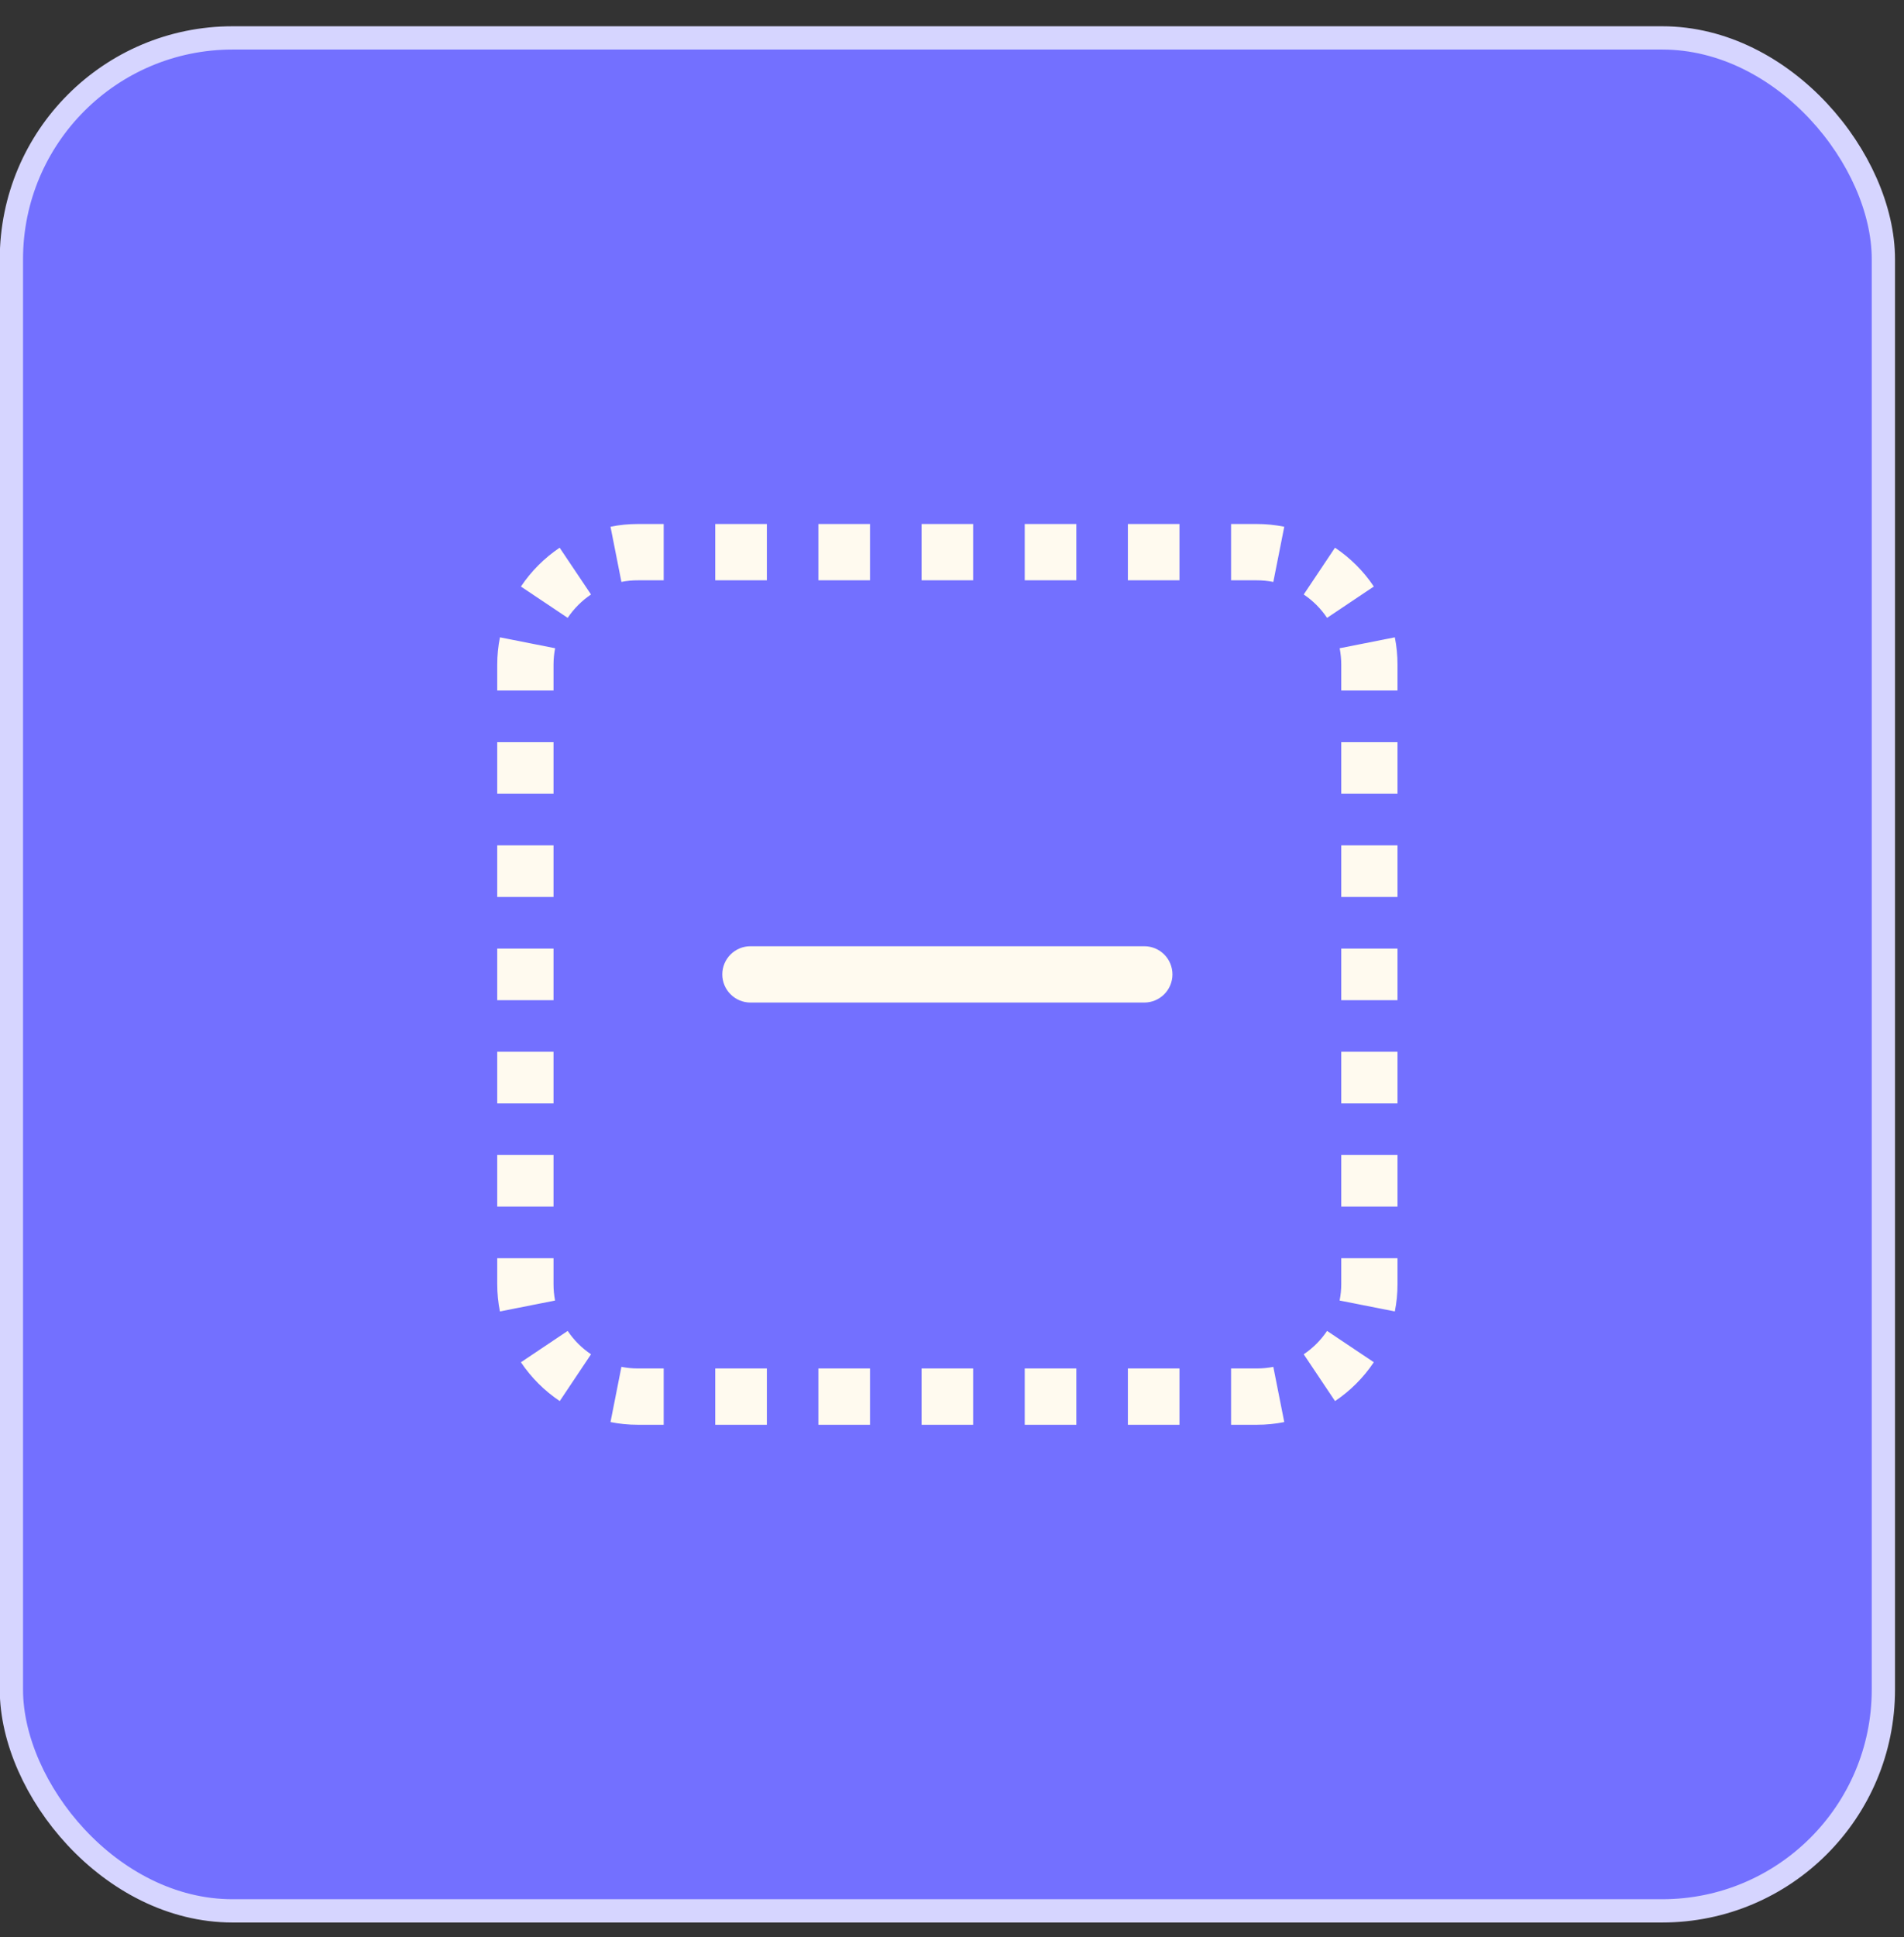
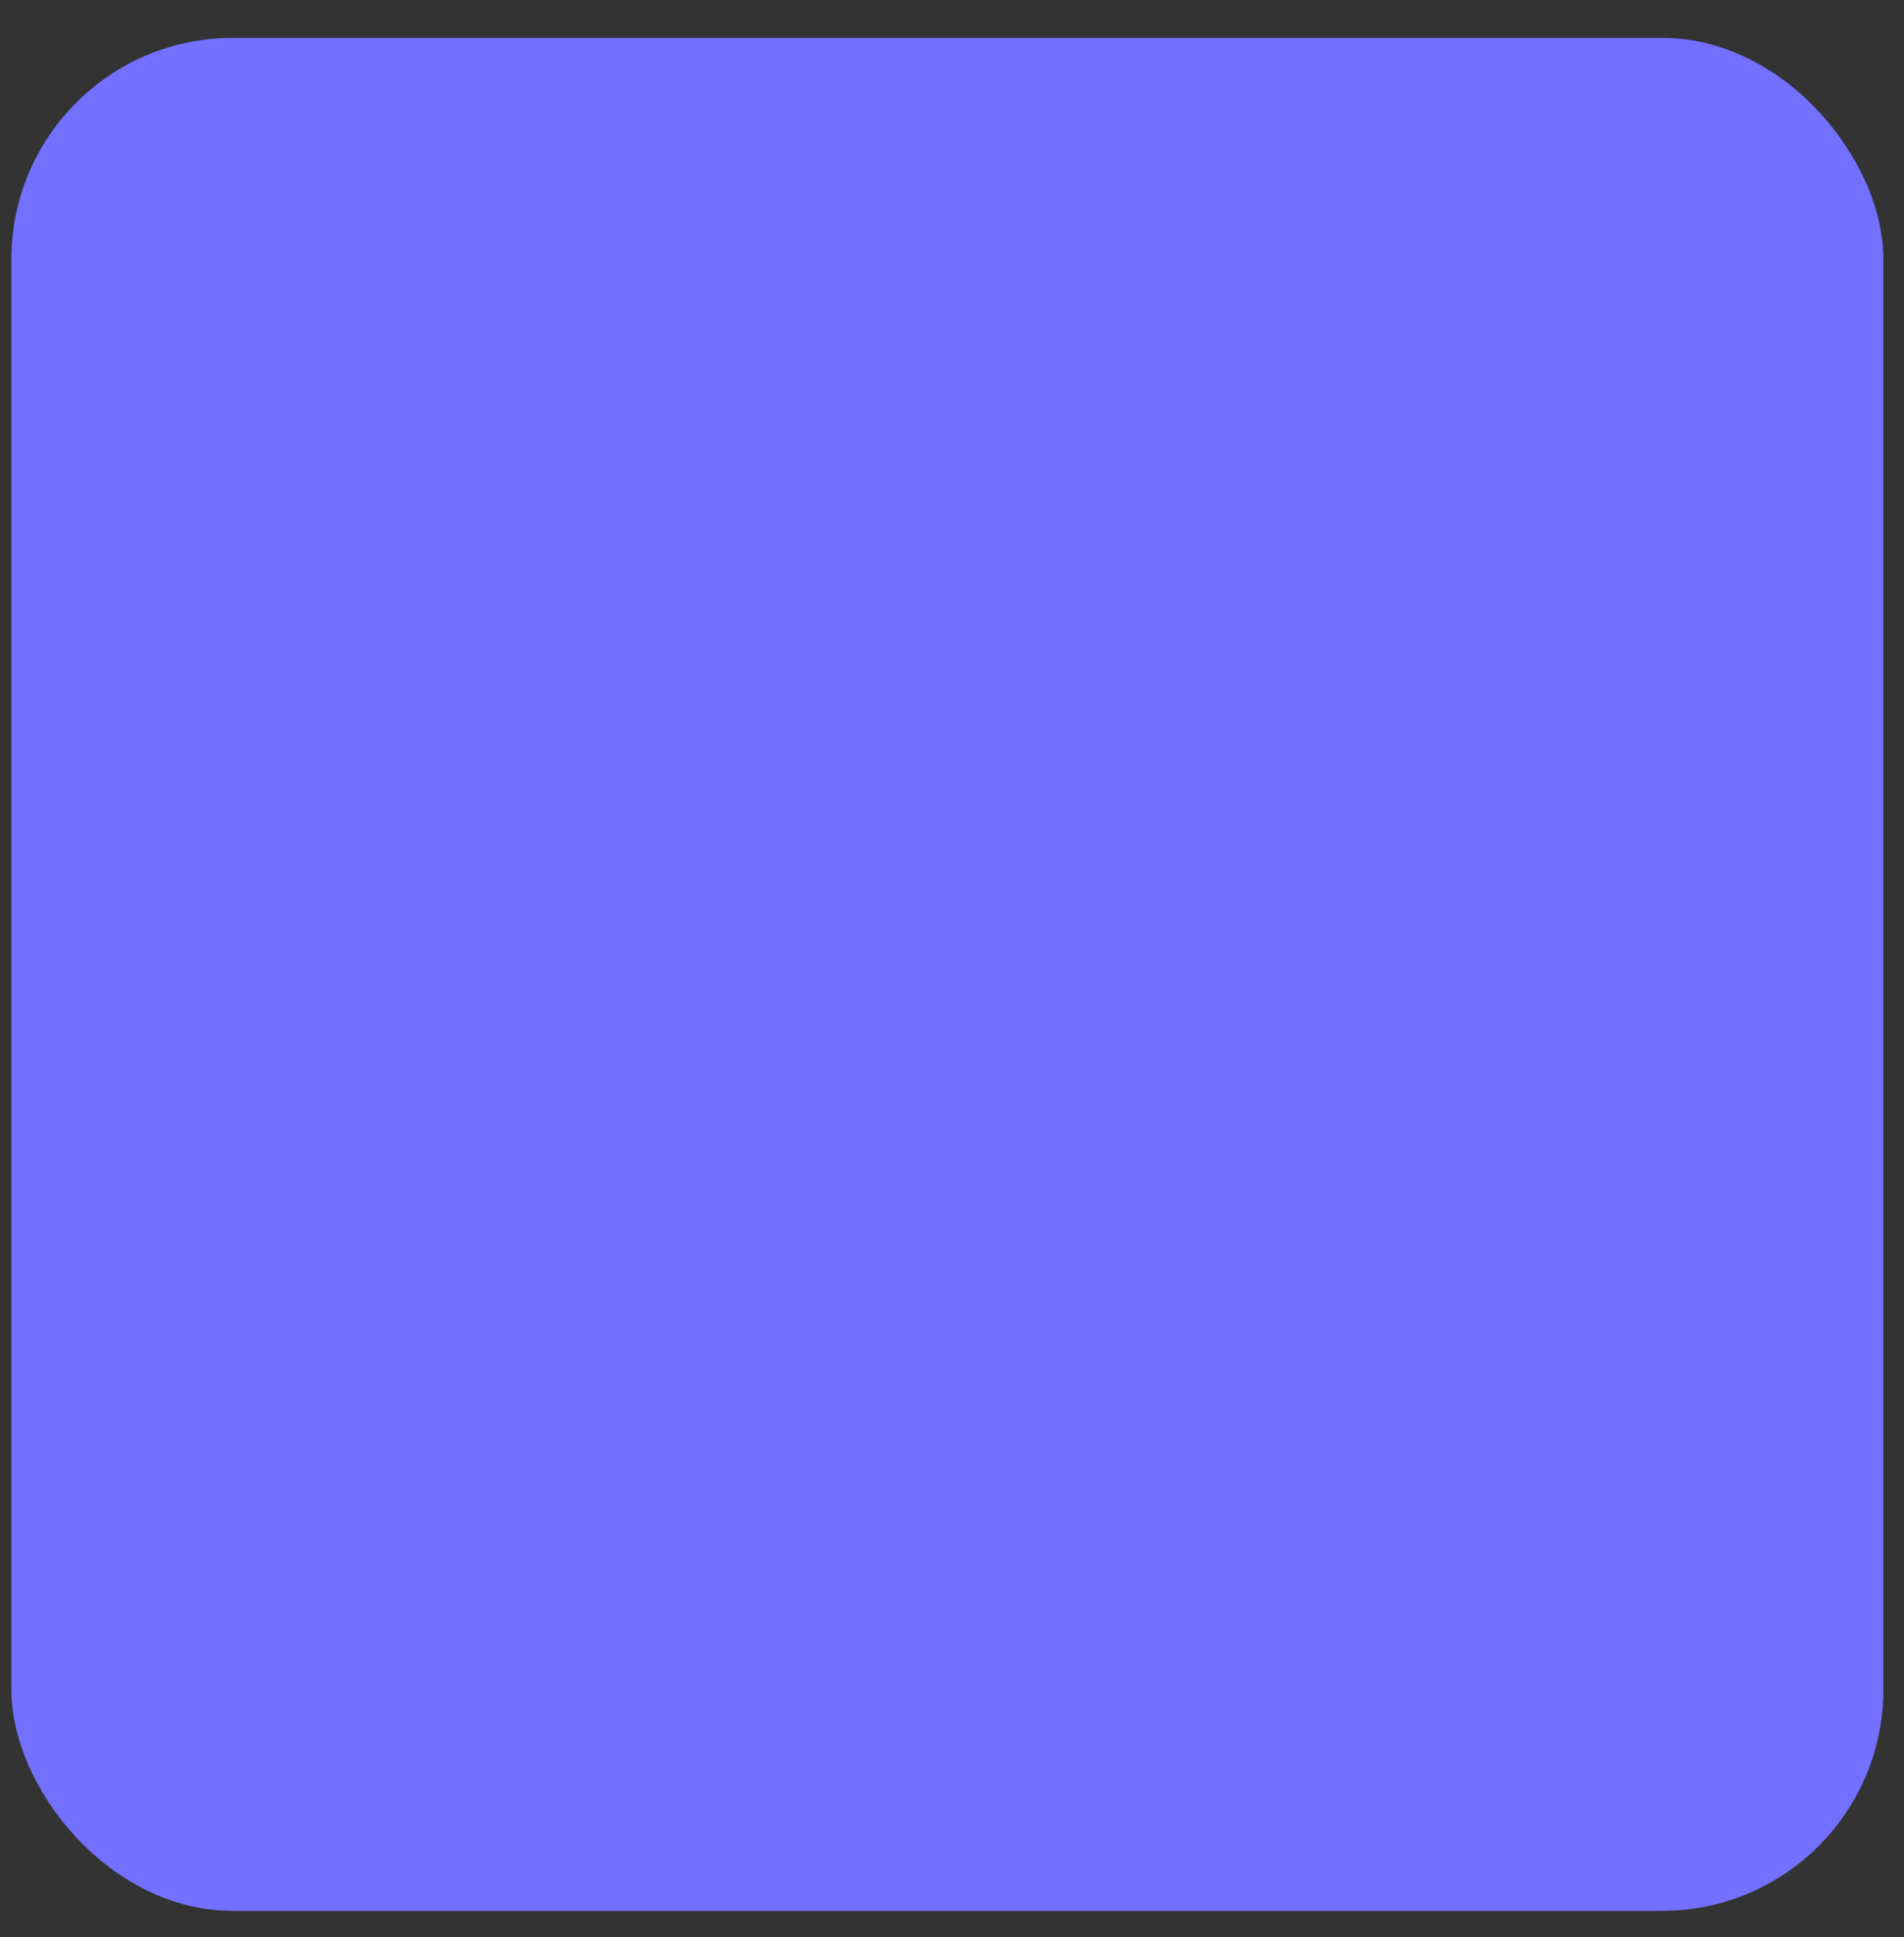
<svg xmlns="http://www.w3.org/2000/svg" width="59" height="60" viewBox="0 0 59 60" fill="none">
  <rect x="0" y="0" width="59" height="60" fill="#333333" stroke="none" />
  <rect x="0.353" y="1.174" width="58.008" height="58.008" rx="6.854" fill="#7370FF" />
-   <rect x="0.353" y="1.174" width="58.008" height="58.008" rx="6.854" stroke="#D6D5FF" stroke-width="0.721" />
  <g clip-path="url(#clip0_57_178)">
-     <path d="M19.767 16.229C19.477 16.229 19.192 16.257 18.918 16.313L19.256 18.022C19.424 17.989 19.596 17.972 19.767 17.973H20.566V16.229H19.767ZM23.763 16.229H22.164V17.973H23.763V16.229ZM26.959 16.229H25.36V17.973H26.959V16.229ZM30.155 16.229H28.558V17.973H30.155V16.229ZM33.353 16.229H31.754V17.973H33.353V16.229ZM36.549 16.229H34.95V17.973H36.549V16.229ZM38.946 16.229H38.148V17.973H38.946C39.121 17.973 39.293 17.99 39.457 18.023L39.796 16.313C39.516 16.258 39.231 16.229 38.946 16.229V16.229ZM42.571 18.165C42.253 17.689 41.844 17.281 41.368 16.963L40.399 18.412C40.685 18.604 40.931 18.85 41.122 19.136L42.57 18.166L42.571 18.165ZM17.343 16.963C16.868 17.282 16.46 17.691 16.142 18.166L17.591 19.136C17.783 18.85 18.029 18.604 18.314 18.412L17.343 16.965V16.963ZM43.305 20.588C43.305 20.299 43.278 20.013 43.222 19.739L41.513 20.077C41.544 20.241 41.562 20.412 41.562 20.588V21.387H43.305V20.588ZM15.492 19.739C15.436 20.019 15.408 20.303 15.408 20.588V21.387H17.152V20.588C17.152 20.414 17.169 20.241 17.202 20.077L15.492 19.739V19.739ZM15.408 22.986V24.584H17.152V22.986H15.408ZM43.305 24.584V22.986H41.562V24.584H43.305ZM15.408 26.182V27.78H17.152V26.182H15.408ZM43.305 27.78V26.182H41.562V27.78H43.305ZM15.408 29.379V30.977H17.152V29.379H15.408ZM41.562 30.977H43.305V29.379H41.562V30.977ZM15.408 32.575V34.174H17.152V32.575H15.408ZM43.305 34.174V32.575H41.562V34.174H43.305ZM15.408 35.771V37.37H17.152V35.771H15.408ZM43.305 37.37V35.771H41.562V37.37H43.305ZM15.408 38.969V39.768C15.408 40.057 15.436 40.343 15.492 40.617L17.2 40.279C17.168 40.11 17.151 39.939 17.152 39.768V38.969H15.408ZM43.305 39.768V38.969H41.562V39.768C41.562 39.942 41.544 40.115 41.511 40.279L43.222 40.617C43.278 40.341 43.305 40.059 43.305 39.768ZM16.142 42.191C16.461 42.666 16.869 43.074 17.345 43.393L18.314 41.944C18.028 41.752 17.782 41.506 17.591 41.22L16.144 42.19L16.142 42.191ZM41.37 43.393C41.844 43.074 42.252 42.666 42.571 42.19L41.122 41.22C40.931 41.506 40.685 41.752 40.399 41.944L41.368 43.391L41.37 43.393ZM18.918 44.043C19.193 44.099 19.476 44.127 19.767 44.127H20.566V42.383H19.767C19.593 42.383 19.42 42.366 19.256 42.333L18.918 44.043V44.043ZM38.946 44.127C39.236 44.127 39.522 44.099 39.796 44.043L39.457 42.334C39.289 42.367 39.118 42.383 38.946 42.383H38.148V44.127H38.946ZM22.164 44.127H23.763V42.383H22.164V44.127ZM25.36 44.127H26.959V42.383H25.36V44.127ZM28.558 44.127H30.155V42.383H28.558V44.127ZM31.754 44.127H33.353V42.383H31.754V44.127ZM34.95 44.127H36.549V42.383H34.95V44.127ZM23.254 29.306C23.023 29.306 22.801 29.398 22.638 29.561C22.474 29.725 22.382 29.947 22.382 30.178C22.382 30.409 22.474 30.631 22.638 30.794C22.801 30.958 23.023 31.05 23.254 31.05H35.459C35.691 31.05 35.912 30.958 36.076 30.794C36.239 30.631 36.331 30.409 36.331 30.178C36.331 29.947 36.239 29.725 36.076 29.561C35.912 29.398 35.691 29.306 35.459 29.306H23.254Z" fill="#FFFAEF" />
-   </g>
+     </g>
  <defs>
    <clipPath id="clip0_57_178">
-       <rect width="27.898" height="27.898" fill="white" transform="translate(15.408 16.229)" />
-     </clipPath>
+       </clipPath>
  </defs>
</svg>